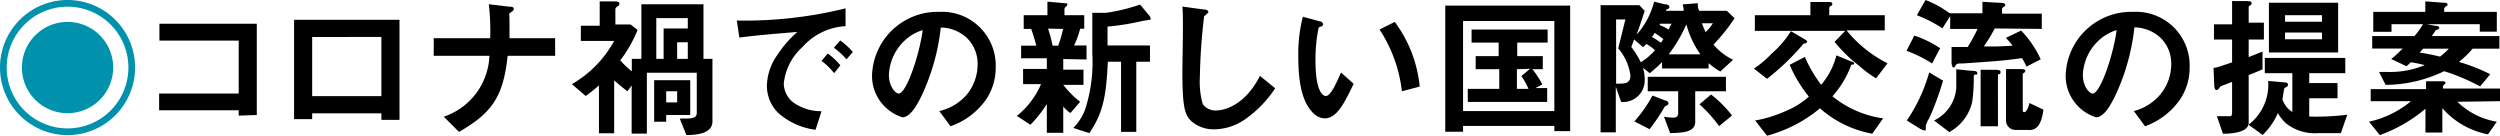
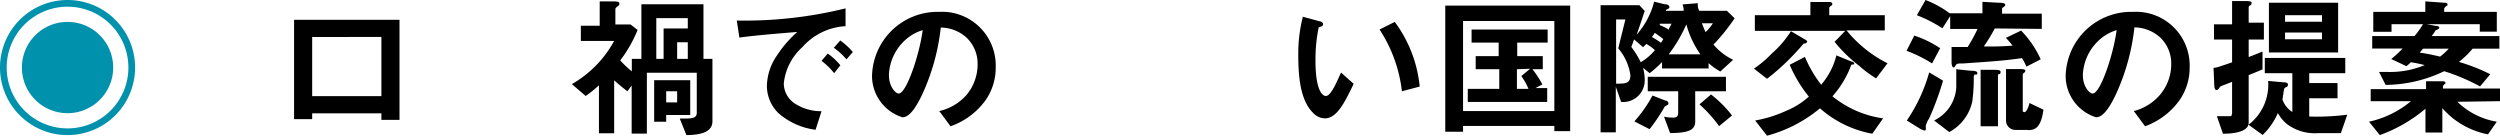
<svg xmlns="http://www.w3.org/2000/svg" viewBox="0 0 164.33 8.92">
  <defs>
    <style>.cls-1{fill:#0091ac;}</style>
  </defs>
  <g id="レイヤー_2" data-name="レイヤー 2">
    <g id="レイヤー_2-2" data-name="レイヤー 2">
      <path class="cls-1" d="M8.88,4.44A4.44,4.44,0,1,1,4.44,0,4.44,4.44,0,0,1,8.88,4.44Zm-8.44,0a4,4,0,1,0,4-4A4,4,0,0,0,.44,4.44Zm7,0a3,3,0,1,1-3-3A3,3,0,0,1,7.44,4.44Z" />
-       <path d="M15.69,7.6V7.25H10.46V6.15h5.23V2.67H10.48V1.56h6.4v6Z" />
      <path d="M25.07,7.88V7.45H20.52v.38H19.33V1.3h6.93V7.88Zm0-5.45H20.52V6.32h4.55Z" />
-       <path d="M33.37,3.67c-.29,2.66-1,3.74-3.2,5l-1-1a4.4,4.4,0,0,0,3-4H28.51V2.51h3.71A14.69,14.69,0,0,0,32.13.28l1.34.16c.14,0,.3,0,.3.15s-.24.23-.28.29,0,.08,0,.49c0,0,0,.62,0,1.14h3V3.67Z" />
      <path d="M45.12,8.88l-.44-1.09.46,0c.59,0,.66-.17.66-.39V4.78H42.52v4h-1V5.62L41.24,6c-.31-.24-.58-.46-.87-.72V8.76h-1V5.61a9.38,9.38,0,0,1-.87.7l-.91-.78a7.29,7.29,0,0,0,2.78-2.84H38.18v-1h1.24V.09l.81,0c.48,0,.48.06.48.15s0,.1-.12.18-.14.15-.14.19v1h1l.46.36a8.62,8.62,0,0,1-1.14,2,6.43,6.43,0,0,0,.76.72V3.87h.63V.28h4.08V3.87h.59V8C46.81,8.84,45.65,8.87,45.12,8.88ZM43.79,7.56V8H43V5.27h2.37V7.56Zm1.42-6.37H43.14V3.87h.48v-2h1.59ZM44.51,6h-.72v.73h.72Zm.7-3.22h-.7V3.87h.7Z" />
      <path d="M52.74,3.1a3.71,3.71,0,0,0-1.22,2.4,1.59,1.59,0,0,0,.72,1.3A3.15,3.15,0,0,0,54,7.31l-.39,1.22a4.56,4.56,0,0,1-2.46-1.11,2.51,2.51,0,0,1-.74-1.8,3.64,3.64,0,0,1,.68-2,7.46,7.46,0,0,1,1.32-1.52c-1.34.11-2.81.23-3.81.37l-.17-1.12a27.65,27.65,0,0,0,7.15-.8V1.72A4.08,4.08,0,0,0,52.74,3.1Zm2.09,1.71A4.44,4.44,0,0,0,54,4l.41-.48a4.36,4.36,0,0,1,.83.77Zm.81-.91a4.63,4.63,0,0,0-.83-.76l.42-.48a4.61,4.61,0,0,1,.83.76Z" />
      <path d="M64.81,6.55A4.79,4.79,0,0,1,62.48,8.3l-.74-1a3.37,3.37,0,0,0,1.8-1.07,3.13,3.13,0,0,0,.72-2,2.36,2.36,0,0,0-.72-1.75,2.56,2.56,0,0,0-1.7-.67A14.2,14.2,0,0,1,60.6,6.25c-.3.62-.76,1.46-1.28,1.46a2.85,2.85,0,0,1-2-2.69A4.31,4.31,0,0,1,61.73.78a3.53,3.53,0,0,1,3.72,3.64A3.74,3.74,0,0,1,64.81,6.55ZM59.43,2.7a3.27,3.27,0,0,0-1,2.22c0,.81.46,1.23.64,1.23.52,0,1.38-2.61,1.58-4.17A3,3,0,0,0,59.43,2.7Z" />
-       <path d="M69.89,3.88v.7h1.33v1H69.89A6.28,6.28,0,0,0,71,6.69l-.64.74A2,2,0,0,1,69.89,7V8.73H68.81V6.84A8,8,0,0,1,67.73,8.2l-.89-.58a5.44,5.44,0,0,0,1.59-2.09H67.25v-1h1.56v-.7H67.12V3h1c-.06-.21-.2-.74-.34-1.1h-.49V1h1.56V.11l1.1.1c.15,0,.21,0,.21.09a.2.2,0,0,1-.09.13s-.1.09-.1.15V1h1.3v.89H71a5.82,5.82,0,0,1-.4,1.1h.82v.92Zm-1-2A9.49,9.49,0,0,1,69.19,3h.37a8.77,8.77,0,0,0,.32-1.1Zm6.57-.55A2.65,2.65,0,0,0,75,1.4a17,17,0,0,1-2.2.35c0,.32,0,.47,0,1.24h2.79V4.06h-.9V8.67h-1V4.06h-.87c-.11,2.46-.37,3.41-1.21,4.69l-1.06-.34a3.49,3.49,0,0,0,.76-1.16,10.09,10.09,0,0,0,.49-3.74c0-.89,0-1.78,0-2.67l.62,0a2,2,0,0,0,.3,0A12,12,0,0,0,74.94.3l.6.72a.46.46,0,0,1,.1.21C75.64,1.31,75.58,1.31,75.41,1.31Z" />
-       <path d="M81.8,7.87a3.58,3.58,0,0,1-2,.63A2.22,2.22,0,0,1,78.35,8c-.47-.41-.63-.92-.63-3.32,0-.61.08-3.58,0-4.25L79.1.62c.24,0,.33.1.33.16s-.12.16-.28.29a37.8,37.8,0,0,0-.28,4,5.27,5.27,0,0,0,.19,1.77,1,1,0,0,0,.88.42c.56,0,1.9-.35,2.88-2.27l1,.81A7.46,7.46,0,0,1,81.8,7.87Z" />
      <path d="M87.08,7.78a1.09,1.09,0,0,1-.74-.33c-.7-.68-1-1.85-1-3.75a9.74,9.74,0,0,1,.3-2.6l1.1.3c.07,0,.23.07.23.19s-.12.15-.29.21A10.37,10.37,0,0,0,86.47,4c0,2,.48,2.31.68,2.31.36,0,.77-1.06,1-1.54l.83.74C88.39,6.72,87.89,7.78,87.08,7.78ZM92.15,6a9.3,9.3,0,0,0-1.47-4.06l1-.5a8.5,8.5,0,0,1,1.64,4.25Z" />
      <path d="M102.17,8.62V8.28h-6v.38H95V.37h8.21V8.62Zm0-7.24h-6V7.3h6ZM96.48,6.7V5.84h2.07V4.55H97V3.69h1.51V2.8H96.73V1.94h5V2.8h-2v.89h1.68v.86h-.68a6.17,6.17,0,0,1,.65,1l-.45.24h.77V6.7Zm3.23-2.15V5.84h.76A4.16,4.16,0,0,0,100,5l.58-.48Z" />
      <path d="M112.63,2.93a3.88,3.88,0,0,0,1.29,1l-.84.77a4.22,4.22,0,0,1-.77-.55v.35h-3.06V4.08a8.21,8.21,0,0,1-.81.73L108,4.46a2.9,2.9,0,0,1,.11.75,1.42,1.42,0,0,1-1.55,1.49l-.35-1v3h-1V.34h2.55l.35.38c-.33,1-.36,1.07-.53,1.56A5.23,5.23,0,0,0,108.73.11l.69.17c.21,0,.31.08.31.18s0,.07-.22.19l0,.06h1.16c0-.16,0-.18-.07-.42l1-.08c0,.22,0,.3.09.5h1.82l.51.49A12.48,12.48,0,0,1,112.63,2.93Zm-6.26.25.47-1.9h-.61V5.5c.59,0,.94,0,.94-.55A3.44,3.44,0,0,0,106.37,3.18Zm1.85-.29L108,3.1l-.59-.51c-.08.24-.1.28-.18.5a5.7,5.7,0,0,1,.62,1,3.66,3.66,0,0,0,.93-.79A2.57,2.57,0,0,0,108.22,2.89ZM109.43,7a11.72,11.72,0,0,1-1,1.49l-1-.51a8.63,8.63,0,0,0,1.19-1.7l.85.33c.09,0,.2.08.2.18S109.62,6.89,109.43,7Zm2-1V8c0,.64-.66.73-1.65.75l-.4-1.08a2.93,2.93,0,0,0,.6.06c.11,0,.33,0,.33-.3V6h-2V5.05h5.14V6Zm-2.68-3.81a1.38,1.38,0,0,1-.17.24,6.62,6.62,0,0,1,.6.38,2.3,2.3,0,0,0,.15-.24A6.46,6.46,0,0,0,108.77,2.16Zm.35-.63,0,.09a4.2,4.2,0,0,1,.6.3c0-.11.12-.26.17-.39Zm1.73.08a9.69,9.69,0,0,1-1.14,1.93h2.08A6.18,6.18,0,0,1,110.85,1.61ZM113,8.29a8.74,8.74,0,0,0-1.29-1.43l.76-.65a7.84,7.84,0,0,1,1.38,1.38Zm-1.13-6.76c.12.32.19.47.24.58a2.9,2.9,0,0,0,.48-.58Z" />
      <path d="M118.64,2.86s-.06,0-.08,0a15.66,15.66,0,0,1-2.41,2.32l-.86-.67a6.94,6.94,0,0,0,1.18-1,6.42,6.42,0,0,0,1.25-1.46l.92.54c.11.06.15.11.15.14S118.72,2.86,118.64,2.86Zm4.68,2.29a7.46,7.46,0,0,1-1.12-.83,9.43,9.43,0,0,1-1.61-1.57l.7-.72h-5.94V1H119V.13l1.21,0c.06,0,.23,0,.23.13s-.07.1-.09.12-.11.08-.11.14V1h3.65V2h-2.51a8.23,8.23,0,0,0,2.69,2.16Zm-.25,3.64a7.12,7.12,0,0,1-3.44-1.67,9.11,9.11,0,0,1-3.48,1.8l-.78-1a8.32,8.32,0,0,0,2.07-.65,5.09,5.09,0,0,0,1.46-.92,8.81,8.81,0,0,1-1.26-2.09l1-.52a8.13,8.13,0,0,0,1.07,1.83,4.72,4.72,0,0,0,1-1.93l1,.41c.09,0,.17.08.17.13s0,.06-.09.06-.1,0-.15.15a6.39,6.39,0,0,1-1.19,1.94,6.76,6.76,0,0,0,3.33,1.45Z" />
      <path d="M127,4.17a8.76,8.76,0,0,0-1.68-.83l.51-1a6.89,6.89,0,0,1,1.7.83Zm-.26,3.7c-.05.12-.14.33-.15.37s0,.18,0,.22,0,.12-.08.12a1,1,0,0,1-.32-.13l-.85-.53a10.73,10.73,0,0,0,1.47-3.16l.91.54C127.44,6.28,127,7.4,126.76,7.87Zm4.38-6a10.73,10.73,0,0,1-.72,1.18A17.7,17.7,0,0,0,132.29,3a5.08,5.08,0,0,0-.44-.51l1-.48a6.61,6.61,0,0,1,1.29,1.89l-.94.48a3.74,3.74,0,0,0-.29-.56c-1.14.16-1.54.19-3.85.35-.37,0-.44,0-.52.14s-.09.12-.15.12-.11-.18-.11-.34l0-1c.38,0,.61,0,1.06,0a11,11,0,0,0,.65-1.19h-1.8V1.06l-.51.8A9.14,9.14,0,0,0,126,1l.57-1a6.65,6.65,0,0,1,1.58.87h2.16V.12l1.08.06c.33,0,.42.06.42.14a.15.15,0,0,1-.08.12c-.1.07-.13.09-.13.13V.9h2.61v1Zm-1.28,3a.23.23,0,0,0-.1.23,11.08,11.08,0,0,1-.1,1.58,3,3,0,0,1-1.51,2l-1-.76a2.58,2.58,0,0,0,1.46-2.17V4.55l.94.1c.12,0,.44,0,.44.14S130,4.84,129.86,4.93Zm1.56,0s-.07,0-.07.09V8.3h-1.14V4.59l.92,0c.14,0,.39,0,.39.12S131.49,4.83,131.42,4.88Zm1.89,3.67h-.79a.62.62,0,0,1-.64-.57V4.54l.88,0c.16,0,.39,0,.39.11a.16.16,0,0,1-.08.13s-.09.06-.09.1V7.23c0,.08,0,.14.12.14s.28-.37.32-.6l.92.44C134.15,8.47,133.71,8.55,133.31,8.55Z" />
      <path d="M143.29,6.55A4.79,4.79,0,0,1,141,8.3l-.74-1A3.37,3.37,0,0,0,142,6.21a3.13,3.13,0,0,0,.72-2A2.36,2.36,0,0,0,142,2.47a2.56,2.56,0,0,0-1.7-.67,14.2,14.2,0,0,1-1.24,4.45c-.3.62-.76,1.46-1.28,1.46a2.85,2.85,0,0,1-2-2.69A4.31,4.31,0,0,1,140.21.78a3.53,3.53,0,0,1,3.72,3.64A3.74,3.74,0,0,1,143.29,6.55ZM137.91,2.7a3.27,3.27,0,0,0-1,2.22c0,.81.46,1.23.64,1.23.52,0,1.38-2.61,1.58-4.17A3,3,0,0,0,137.91,2.7Z" />
      <path d="M147.81,2.6V3.75l.91-.36V4.56l-.91.38V8.06c0,.71-1.33.73-1.69.73l-.4-1.15c.14,0,.81,0,.88,0s.12-.07.12-.26v-2l-.43.17c-.3.11-.34.12-.39.2s-.12.17-.2.17-.14-.08-.15-.31l-.05-1.15c.2,0,.49-.12,1.22-.36V2.6h-1.19v-1h1.19V.07l.9,0c.38,0,.38.07.38.13s0,.1-.09.15-.1.09-.1.14v1h1V2.6Zm6.06,6.15h-1.48a3.05,3.05,0,0,1-2.07-.6,2.43,2.43,0,0,1-.59-.72,4.45,4.45,0,0,1-1,1.44l-.93-.67a3.31,3.31,0,0,0,1.29-2.88l1,.09c.27,0,.3.09.3.15s0,.12-.12.17-.13.12-.14.16-.08.55-.1.65a1.57,1.57,0,0,0,.65.82V4.81h-1.81v-1h5.29v1h-2.37v.65h1.86v1h-1.86v1.2a16,16,0,0,0,2.5-.12Zm-4.73-5.3V.18h4.55V3.45ZM152.63,1H150.2v.43h2.43Zm0,1.14H150.2v.44h2.43Z" />
      <path d="M161.53,6.69A4.84,4.84,0,0,0,164.12,8l-.58.83a5.3,5.3,0,0,1-3-1.72V8.71h-1.11V7.15a9.85,9.85,0,0,1-3,1.73L155.72,8a6.49,6.49,0,0,0,2.76-1.35h-2.65V5.86h3.64V5.34l1.1,0s.17,0,.17.1,0,.06-.06.09a1.27,1.27,0,0,1-.1.12v.17h3.75v.83Zm1-3.49a6.14,6.14,0,0,1-.9.87,11.92,11.92,0,0,1,2.06.81l-.67.8a13.24,13.24,0,0,0-2.36-1,9,9,0,0,1-3.85.9l-.43-.85.6,0a5.9,5.9,0,0,0,2.4-.45,9.18,9.18,0,0,0-.91-.19,2.87,2.87,0,0,1-.29.26l-1-.47a7.52,7.52,0,0,0,.75-.69h-2V2.37h2.78a5.52,5.52,0,0,0,.56-.78h-2.07v.5H156V.78h3.42V.09l1.24.09c.06,0,.22,0,.22.11s0,.06-.07.1a.69.69,0,0,0-.15.16V.78h3.46v1.3H163V1.59h-3.49l.59.11c.18,0,.24.07.24.13s-.16.14-.24.16a2.81,2.81,0,0,1-.26.38h4.45V3.2Zm-3.26,0-.22.26c.55.07,1.11.21,1.34.26a3.64,3.64,0,0,0,.57-.52Z" />
    </g>
  </g>
</svg>